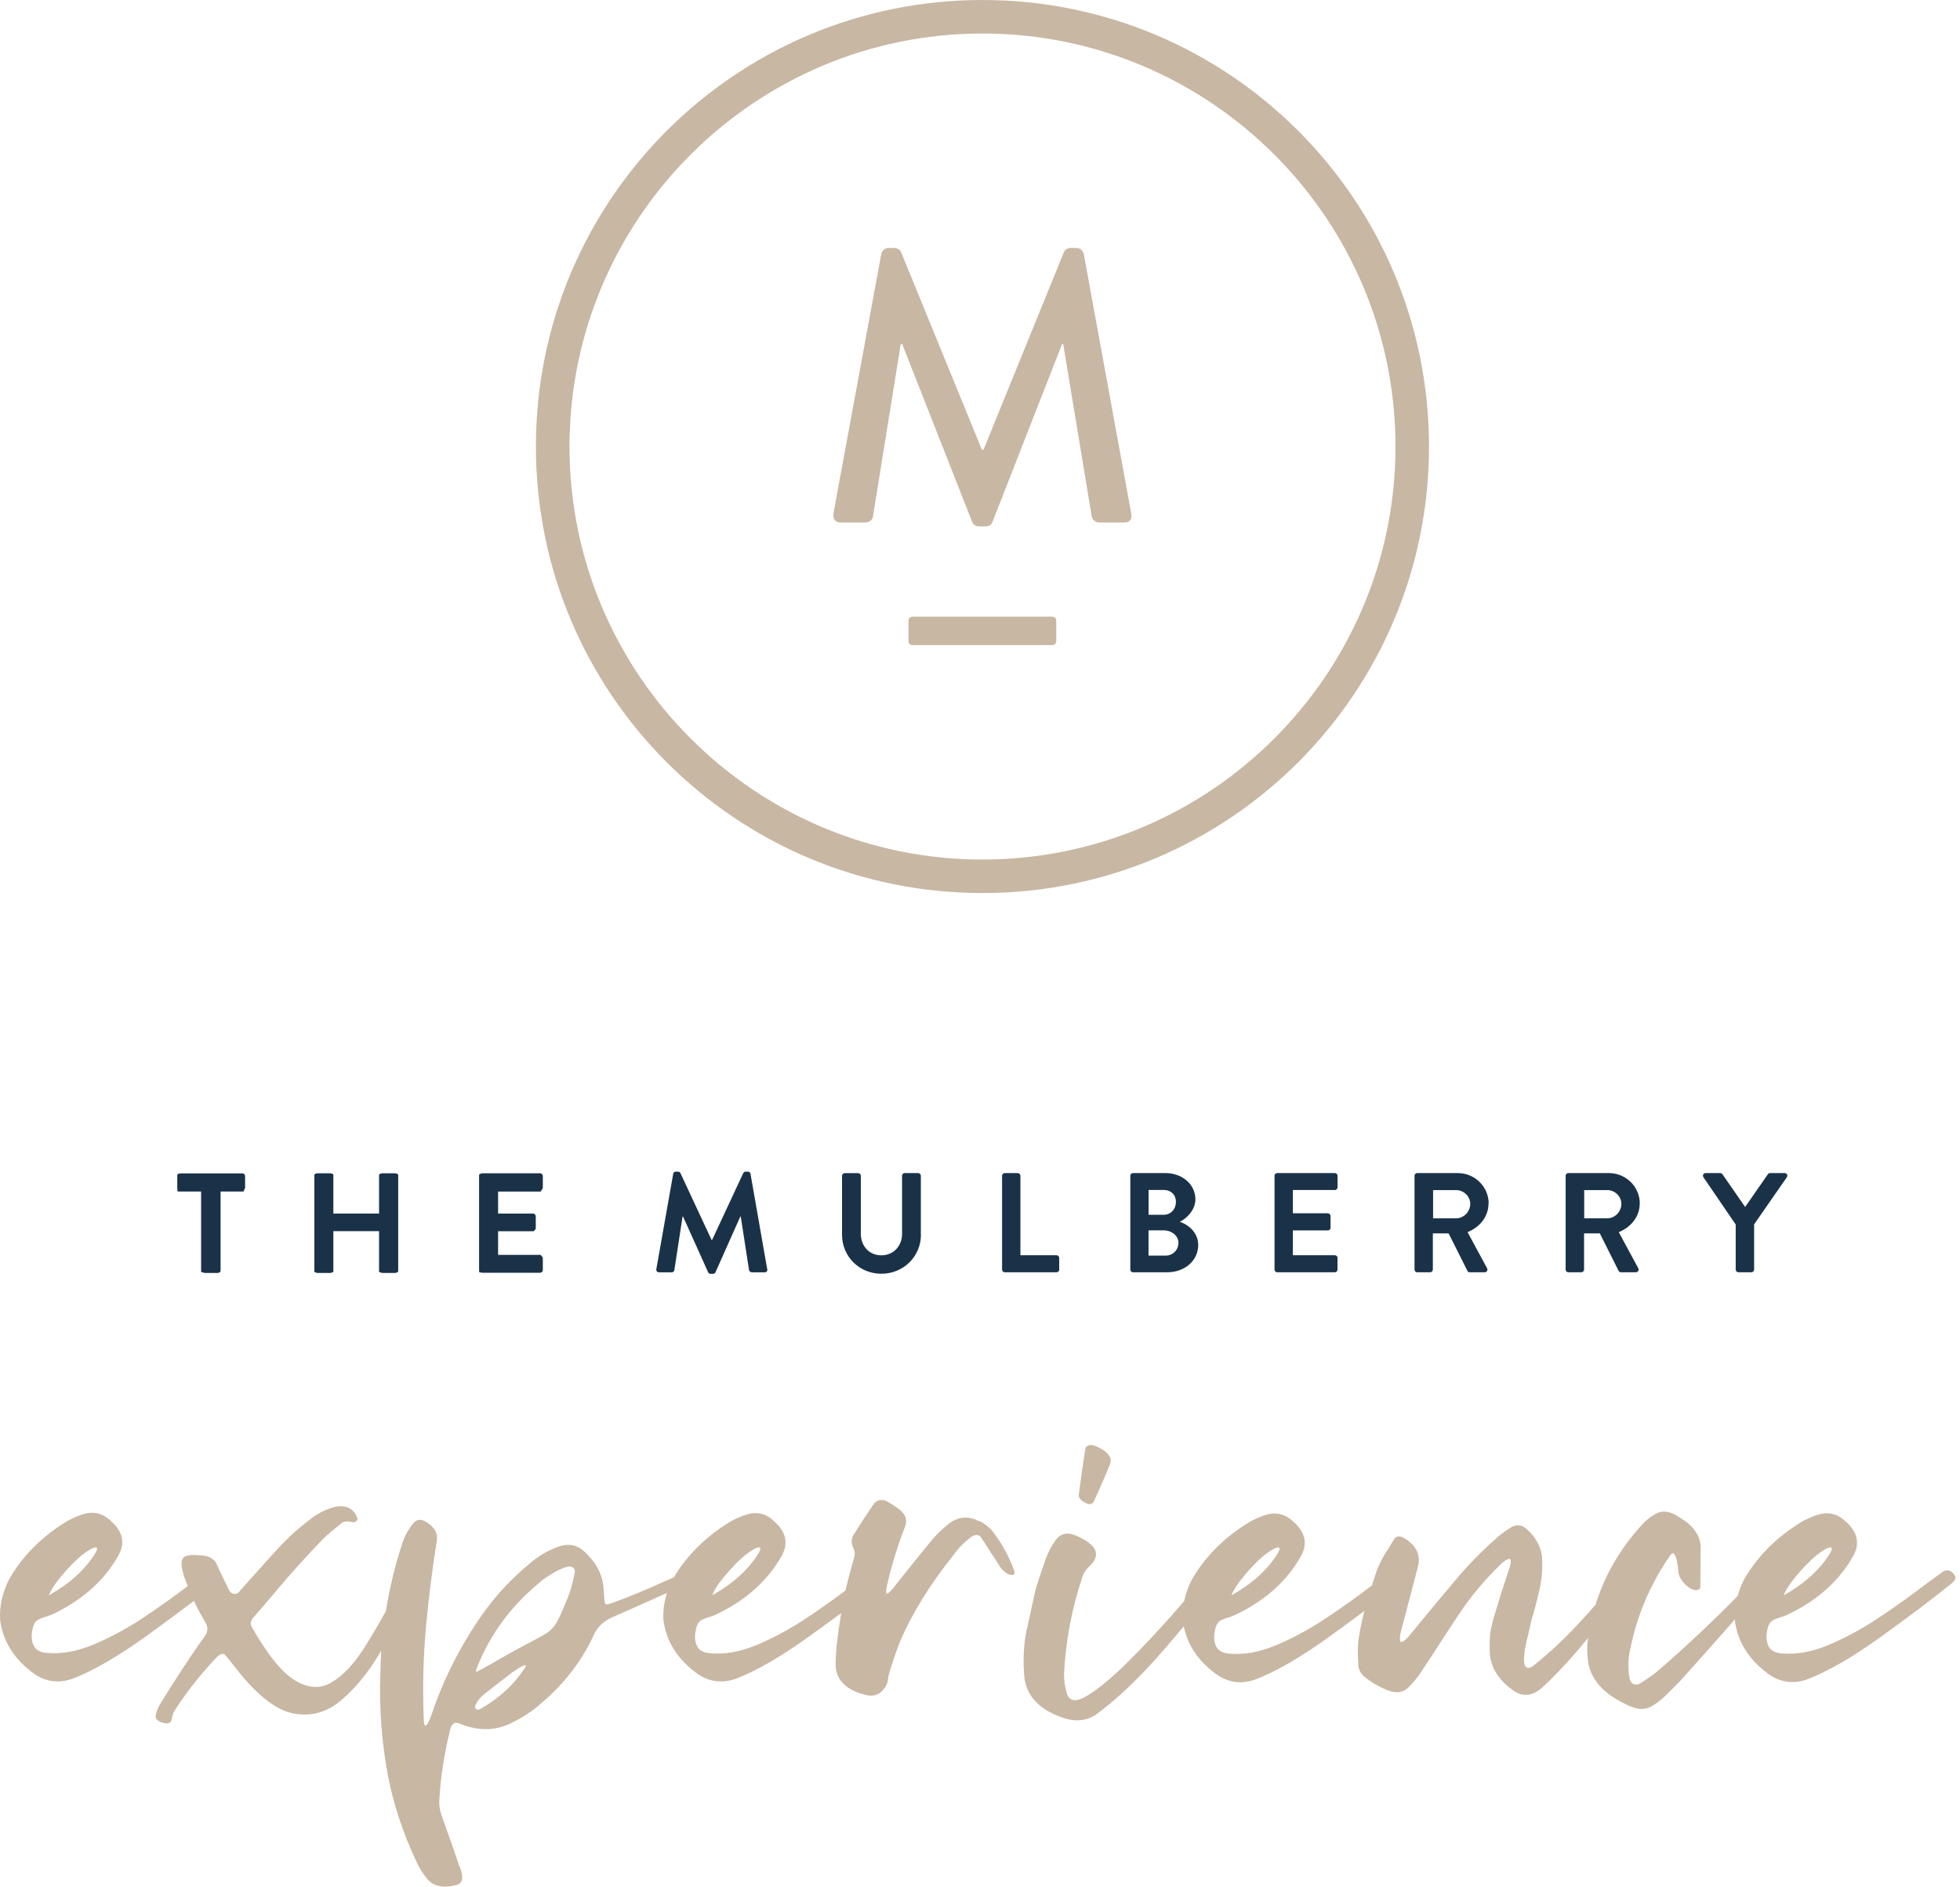
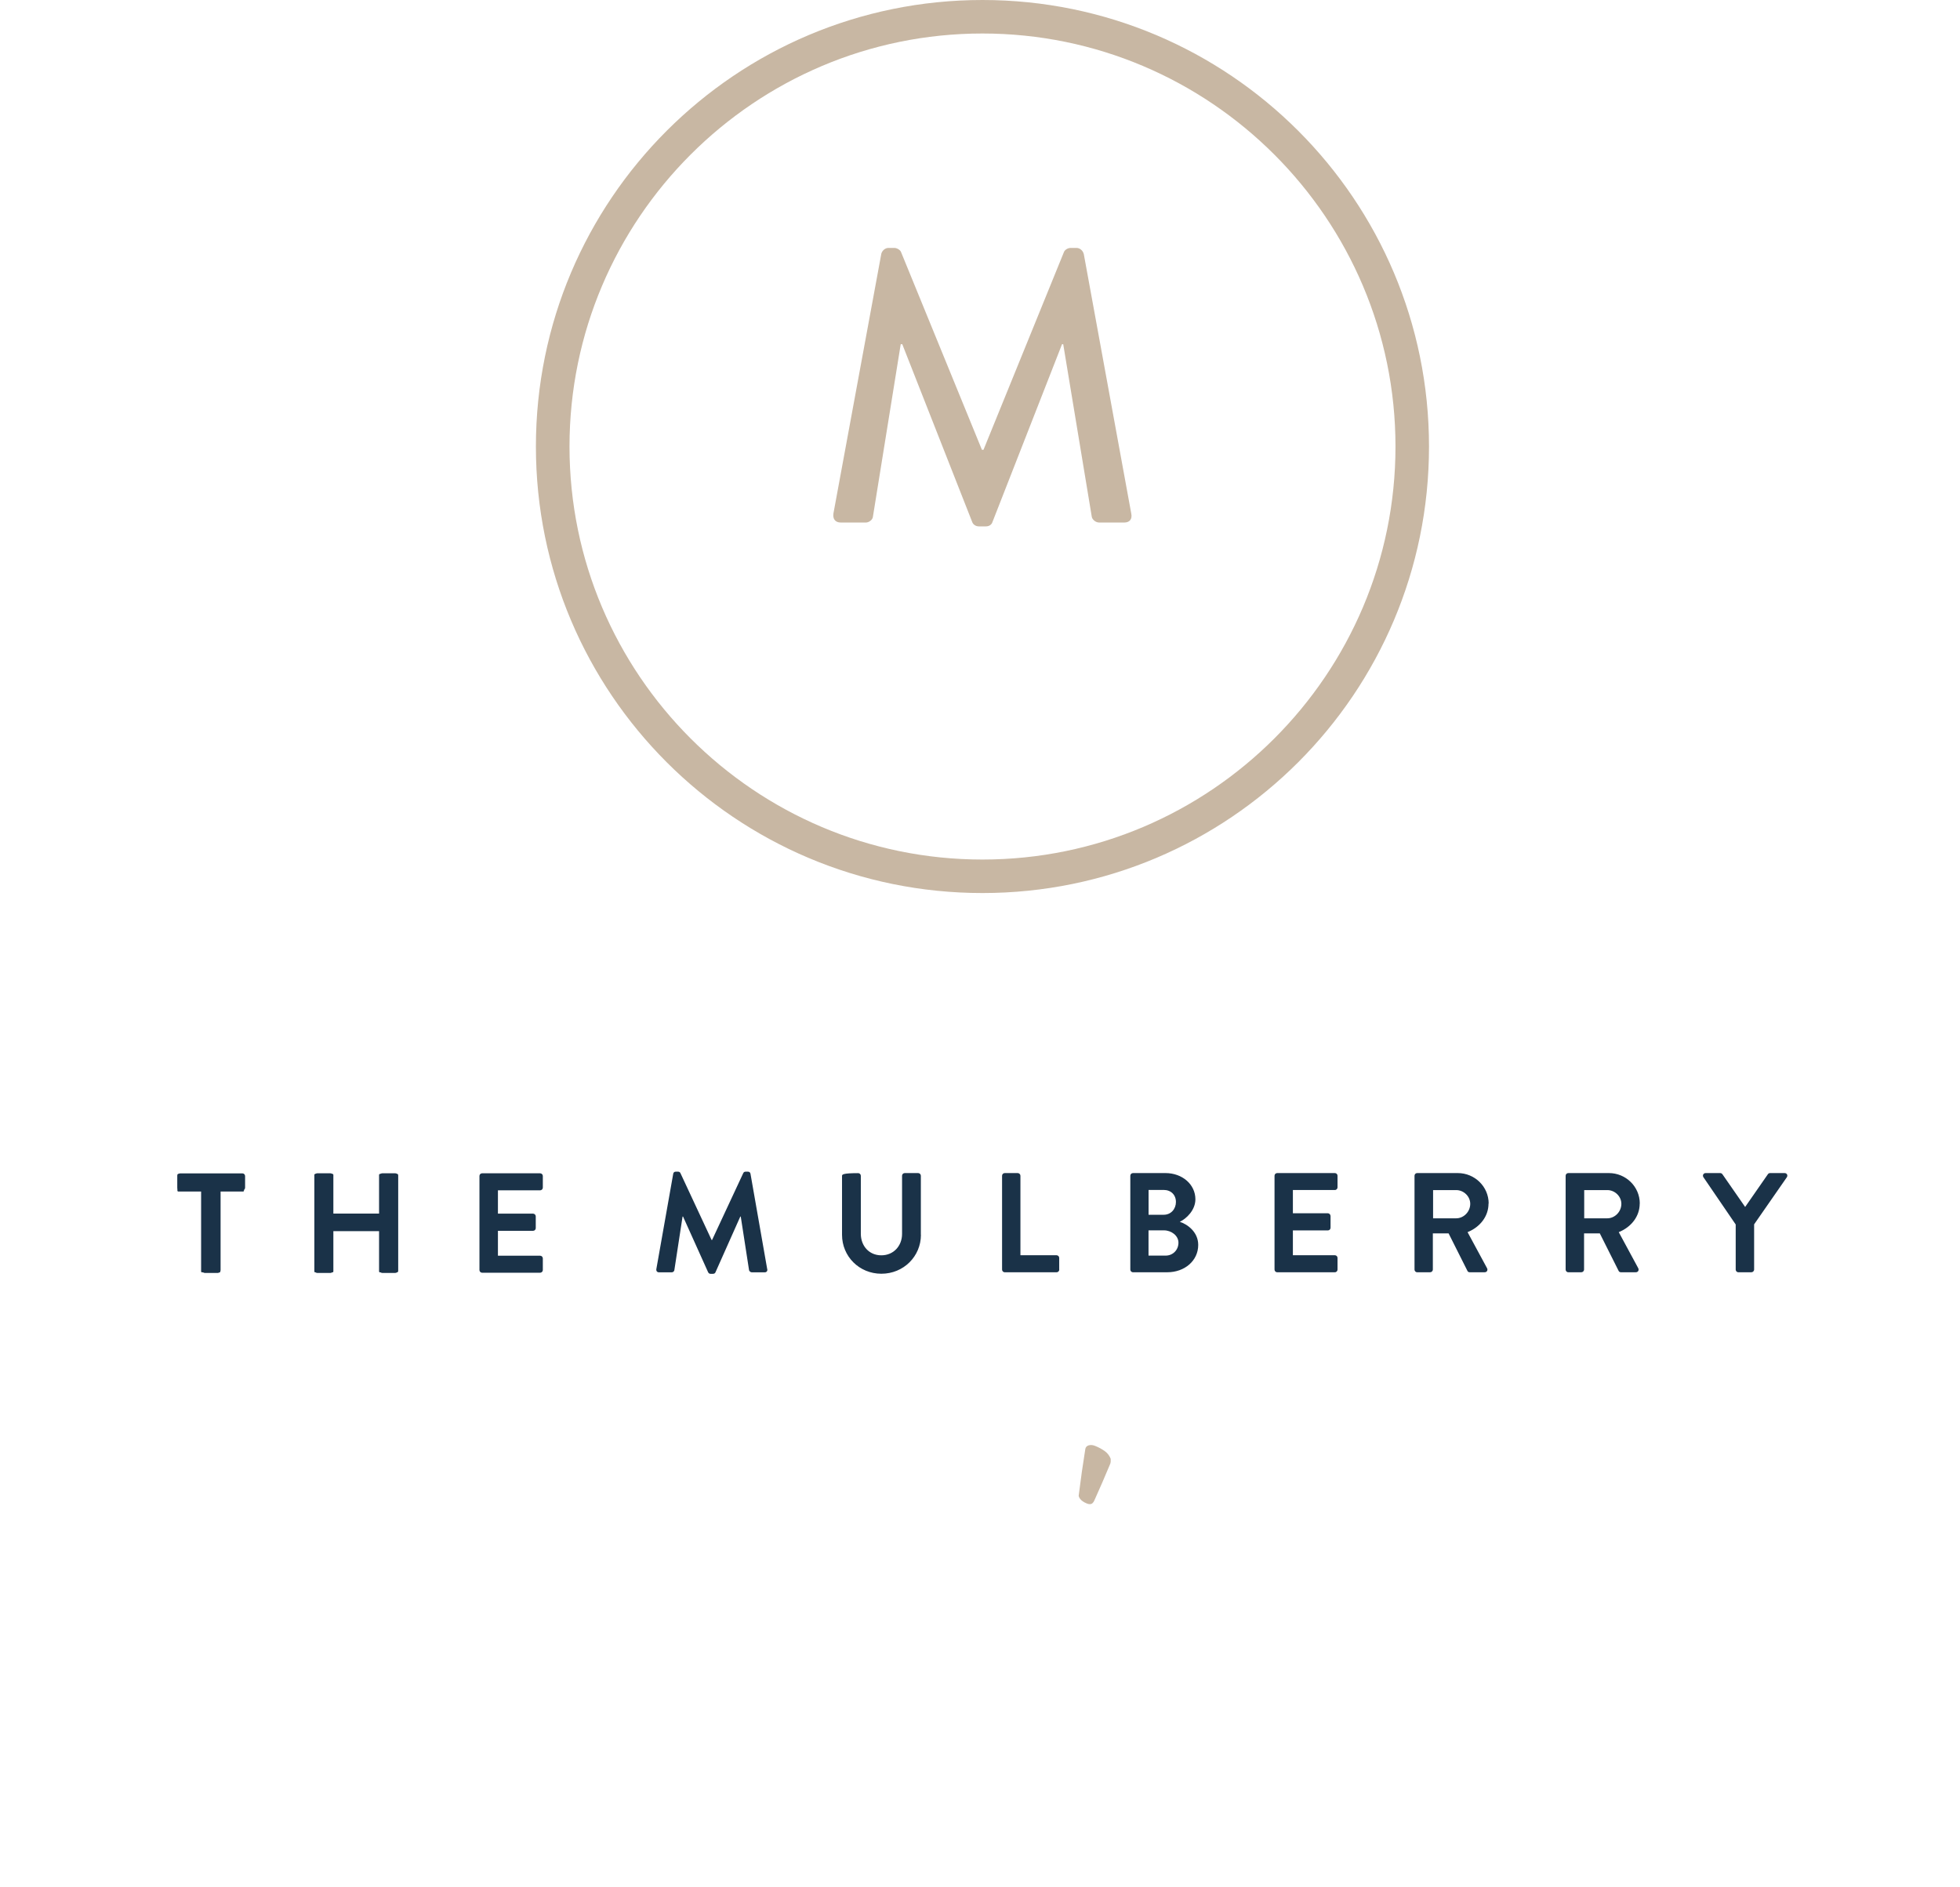
<svg xmlns="http://www.w3.org/2000/svg" width="107" height="103" viewBox="0 0 107 103" fill="none">
-   <path d="M57.443 33.666H49.817C49.691 33.666 49.598 33.76 49.598 33.885V35.013C49.598 35.127 49.691 35.22 49.817 35.22H57.443C57.568 35.22 57.662 35.127 57.662 35.013V33.885C57.662 33.76 57.568 33.666 57.443 33.666Z" fill="#C8B7A3" />
  <path d="M59.158 13.852C59.118 13.681 58.947 13.536 58.777 13.536H58.441C58.294 13.536 58.124 13.641 58.08 13.767L53.691 24.556H53.605L49.192 13.767C49.148 13.641 48.961 13.536 48.831 13.536H48.495C48.324 13.536 48.158 13.681 48.113 13.852L45.497 28.04C45.457 28.337 45.603 28.527 45.899 28.527H47.27C47.44 28.527 47.627 28.381 47.651 28.231L49.172 18.792H49.257L53.078 28.507C53.123 28.633 53.269 28.738 53.439 28.738H53.821C54.011 28.738 54.137 28.633 54.177 28.507L57.978 18.792H58.043L59.605 28.231C59.645 28.377 59.816 28.527 60.006 28.527H61.377C61.673 28.527 61.819 28.337 61.758 28.04L59.163 13.852H59.158Z" fill="#C8B7A3" />
  <path d="M53.634 0C40.171 0 29.256 10.915 29.256 24.378C29.256 37.84 40.171 48.755 53.634 48.755C67.096 48.755 78.012 37.84 78.012 24.378C78.012 10.915 67.096 0 53.634 0ZM53.634 46.926C41.202 46.926 31.09 36.81 31.09 24.378C31.09 11.945 41.206 1.829 53.634 1.829C66.062 1.829 76.182 11.941 76.182 24.378C76.182 36.814 66.066 46.926 53.634 46.926Z" fill="#C8B7A3" />
-   <path d="M97.428 64.043H96.629C96.569 64.043 96.528 64.08 96.508 64.112L95.271 65.893L94.034 64.112C94.009 64.08 93.973 64.043 93.908 64.043H93.117C92.991 64.043 92.93 64.169 92.991 64.266L94.755 66.85V69.312C94.755 69.389 94.816 69.458 94.901 69.458H95.615C95.692 69.458 95.761 69.389 95.761 69.312V66.842L97.55 64.266C97.611 64.165 97.55 64.043 97.424 64.043M89.519 65.706C89.519 64.785 88.76 64.043 87.832 64.043H85.617C85.532 64.043 85.471 64.112 85.471 64.189V69.312C85.471 69.389 85.532 69.458 85.617 69.458H86.331C86.408 69.458 86.477 69.389 86.477 69.312V67.337H87.337L88.367 69.389C88.383 69.422 88.424 69.458 88.489 69.458H89.3C89.434 69.458 89.487 69.336 89.434 69.235L88.371 67.268C89.044 66.996 89.515 66.416 89.515 65.706M88.513 65.722C88.513 66.156 88.156 66.513 87.746 66.513H86.485V64.972H87.746C88.156 64.972 88.513 65.313 88.513 65.722ZM81.269 65.706C81.269 64.785 80.51 64.043 79.581 64.043H77.367C77.281 64.043 77.221 64.112 77.221 64.189V69.312C77.221 69.389 77.281 69.458 77.367 69.458H78.076C78.153 69.458 78.222 69.389 78.222 69.312V67.337H79.082L80.113 69.389C80.129 69.422 80.165 69.458 80.234 69.458H81.05C81.179 69.458 81.236 69.336 81.18 69.235L80.117 67.268C80.79 66.996 81.261 66.416 81.261 65.706M80.263 65.722C80.263 66.156 79.906 66.513 79.496 66.513H78.235V64.972H79.496C79.906 64.972 80.263 65.313 80.263 65.722ZM73.018 69.312V68.675C73.018 68.598 72.958 68.529 72.872 68.529H70.581V67.174H72.491C72.568 67.174 72.637 67.114 72.637 67.028V66.388C72.637 66.311 72.568 66.237 72.491 66.237H70.581V64.968H72.872C72.958 64.968 73.018 64.899 73.018 64.822V64.189C73.018 64.112 72.958 64.043 72.872 64.043H69.725C69.64 64.043 69.579 64.112 69.579 64.189V69.312C69.579 69.389 69.64 69.458 69.725 69.458H72.872C72.958 69.458 73.018 69.389 73.018 69.312ZM64.407 66.704C64.768 66.534 65.259 66.067 65.259 65.475C65.259 64.664 64.545 64.043 63.624 64.043H61.852C61.767 64.043 61.706 64.112 61.706 64.189V69.312C61.706 69.389 61.767 69.458 61.852 69.458H63.726C64.671 69.458 65.413 68.829 65.413 67.966C65.413 67.252 64.817 66.834 64.407 66.704ZM64.196 65.621C64.196 66.006 63.924 66.319 63.531 66.319H62.703V64.964H63.531C63.924 64.964 64.196 65.232 64.196 65.621ZM64.334 67.844C64.334 68.245 64.026 68.549 63.636 68.549H62.7V67.17H63.543C63.945 67.17 64.334 67.458 64.334 67.844ZM57.824 69.312V68.675C57.824 68.598 57.763 68.529 57.678 68.529H55.707V64.189C55.707 64.112 55.638 64.043 55.561 64.043H54.851C54.766 64.043 54.705 64.112 54.705 64.189V69.312C54.705 69.389 54.766 69.458 54.851 69.458H57.682C57.767 69.458 57.828 69.389 57.828 69.312M50.271 67.41V64.189C50.271 64.112 50.202 64.043 50.125 64.043H49.391C49.306 64.043 49.245 64.112 49.245 64.189V67.365C49.245 68.014 48.787 68.533 48.113 68.533C47.44 68.533 46.994 68.014 46.994 67.357V64.193C46.994 64.116 46.933 64.047 46.848 64.047H46.114C46.037 64.047 45.968 64.116 45.968 64.193V67.414C45.968 68.59 46.905 69.539 48.117 69.539C49.33 69.539 50.275 68.586 50.275 67.414M41.883 69.284L40.971 64.084C40.962 64.023 40.918 63.966 40.833 63.966H40.707C40.638 63.966 40.601 63.998 40.577 64.043L38.873 67.698H38.849L37.145 64.043C37.121 63.995 37.077 63.966 37.016 63.966H36.89C36.805 63.966 36.76 64.023 36.752 64.084L35.831 69.284C35.815 69.393 35.876 69.462 35.977 69.462H36.675C36.744 69.462 36.805 69.401 36.813 69.349L37.263 66.416H37.288L38.658 69.458C38.683 69.503 38.719 69.543 38.788 69.543H38.926C38.995 69.543 39.04 69.507 39.06 69.458L40.415 66.416H40.439L40.893 69.349C40.91 69.401 40.971 69.462 41.044 69.462H41.745C41.847 69.462 41.907 69.393 41.887 69.284" fill="#1A3248" />
+   <path d="M97.428 64.043H96.629C96.569 64.043 96.528 64.08 96.508 64.112L95.271 65.893L94.034 64.112C94.009 64.08 93.973 64.043 93.908 64.043H93.117C92.991 64.043 92.93 64.169 92.991 64.266L94.755 66.85V69.312C94.755 69.389 94.816 69.458 94.901 69.458H95.615C95.692 69.458 95.761 69.389 95.761 69.312V66.842L97.55 64.266C97.611 64.165 97.55 64.043 97.424 64.043M89.519 65.706C89.519 64.785 88.76 64.043 87.832 64.043H85.617C85.532 64.043 85.471 64.112 85.471 64.189V69.312C85.471 69.389 85.532 69.458 85.617 69.458H86.331C86.408 69.458 86.477 69.389 86.477 69.312V67.337H87.337L88.367 69.389C88.383 69.422 88.424 69.458 88.489 69.458H89.3C89.434 69.458 89.487 69.336 89.434 69.235L88.371 67.268C89.044 66.996 89.515 66.416 89.515 65.706M88.513 65.722C88.513 66.156 88.156 66.513 87.746 66.513H86.485V64.972H87.746C88.156 64.972 88.513 65.313 88.513 65.722ZM81.269 65.706C81.269 64.785 80.51 64.043 79.581 64.043H77.367C77.281 64.043 77.221 64.112 77.221 64.189V69.312C77.221 69.389 77.281 69.458 77.367 69.458H78.076C78.153 69.458 78.222 69.389 78.222 69.312V67.337H79.082L80.113 69.389C80.129 69.422 80.165 69.458 80.234 69.458H81.05C81.179 69.458 81.236 69.336 81.18 69.235L80.117 67.268C80.79 66.996 81.261 66.416 81.261 65.706M80.263 65.722C80.263 66.156 79.906 66.513 79.496 66.513H78.235V64.972H79.496C79.906 64.972 80.263 65.313 80.263 65.722ZM73.018 69.312V68.675C73.018 68.598 72.958 68.529 72.872 68.529H70.581V67.174H72.491C72.568 67.174 72.637 67.114 72.637 67.028V66.388C72.637 66.311 72.568 66.237 72.491 66.237H70.581V64.968H72.872C72.958 64.968 73.018 64.899 73.018 64.822V64.189C73.018 64.112 72.958 64.043 72.872 64.043H69.725C69.64 64.043 69.579 64.112 69.579 64.189V69.312C69.579 69.389 69.64 69.458 69.725 69.458H72.872C72.958 69.458 73.018 69.389 73.018 69.312ZM64.407 66.704C64.768 66.534 65.259 66.067 65.259 65.475C65.259 64.664 64.545 64.043 63.624 64.043H61.852C61.767 64.043 61.706 64.112 61.706 64.189V69.312C61.706 69.389 61.767 69.458 61.852 69.458H63.726C64.671 69.458 65.413 68.829 65.413 67.966C65.413 67.252 64.817 66.834 64.407 66.704ZM64.196 65.621C64.196 66.006 63.924 66.319 63.531 66.319H62.703V64.964H63.531C63.924 64.964 64.196 65.232 64.196 65.621ZM64.334 67.844C64.334 68.245 64.026 68.549 63.636 68.549H62.7V67.17H63.543C63.945 67.17 64.334 67.458 64.334 67.844ZM57.824 69.312V68.675C57.824 68.598 57.763 68.529 57.678 68.529H55.707V64.189C55.707 64.112 55.638 64.043 55.561 64.043H54.851C54.766 64.043 54.705 64.112 54.705 64.189V69.312C54.705 69.389 54.766 69.458 54.851 69.458H57.682C57.767 69.458 57.828 69.389 57.828 69.312M50.271 67.41V64.189C50.271 64.112 50.202 64.043 50.125 64.043H49.391C49.306 64.043 49.245 64.112 49.245 64.189V67.365C49.245 68.014 48.787 68.533 48.113 68.533C47.44 68.533 46.994 68.014 46.994 67.357V64.193C46.994 64.116 46.933 64.047 46.848 64.047C46.037 64.047 45.968 64.116 45.968 64.193V67.414C45.968 68.59 46.905 69.539 48.117 69.539C49.33 69.539 50.275 68.586 50.275 67.414M41.883 69.284L40.971 64.084C40.962 64.023 40.918 63.966 40.833 63.966H40.707C40.638 63.966 40.601 63.998 40.577 64.043L38.873 67.698H38.849L37.145 64.043C37.121 63.995 37.077 63.966 37.016 63.966H36.89C36.805 63.966 36.76 64.023 36.752 64.084L35.831 69.284C35.815 69.393 35.876 69.462 35.977 69.462H36.675C36.744 69.462 36.805 69.401 36.813 69.349L37.263 66.416H37.288L38.658 69.458C38.683 69.503 38.719 69.543 38.788 69.543H38.926C38.995 69.543 39.04 69.507 39.06 69.458L40.415 66.416H40.439L40.893 69.349C40.91 69.401 40.971 69.462 41.044 69.462H41.745C41.847 69.462 41.907 69.393 41.887 69.284" fill="#1A3248" />
  <path d="M13.271 64.092H9.73C9.701 64.092 9.685 64.116 9.685 64.136V65.004C9.685 65.025 9.701 65.049 9.73 65.049H10.979V69.418C10.979 69.438 11.003 69.462 11.024 69.462H11.981C12.001 69.462 12.026 69.438 12.026 69.418V65.049H13.275C13.303 65.049 13.319 65.025 13.319 65.004V64.136C13.319 64.116 13.303 64.092 13.275 64.092" fill="#1A3248" />
  <path d="M21.687 64.092H20.738C20.71 64.092 20.694 64.116 20.694 64.136V66.254H18.199V64.136C18.199 64.116 18.183 64.092 18.154 64.092H17.205C17.185 64.092 17.161 64.116 17.161 64.136V69.418C17.161 69.438 17.185 69.462 17.205 69.462H18.154C18.183 69.462 18.199 69.438 18.199 69.418V67.211H20.694V69.418C20.694 69.438 20.71 69.462 20.738 69.462H21.687C21.687 69.462 21.732 69.438 21.732 69.418V64.136C21.732 64.116 21.708 64.092 21.687 64.092Z" fill="#1A3248" />
-   <path d="M27.188 65.159V65.053H29.504C29.532 65.053 29.548 65.029 29.548 65.008V64.14C29.548 64.12 29.532 64.096 29.504 64.096H26.202C26.174 64.096 26.157 64.12 26.157 64.14V69.422C26.157 69.442 26.174 69.466 26.202 69.466H29.504C29.532 69.466 29.548 69.442 29.548 69.422V68.554C29.548 68.533 29.532 68.509 29.504 68.509H27.188V67.219H29.114C29.134 67.219 29.159 67.203 29.159 67.174V66.306C29.159 66.286 29.134 66.262 29.114 66.262H27.188V65.167V65.159Z" fill="#1A3248" />
  <path d="M11.024 64.988H9.835C9.75 64.988 9.689 64.919 9.689 64.842V64.205C9.689 64.128 9.75 64.059 9.835 64.059H13.23C13.315 64.059 13.38 64.128 13.38 64.205V64.842C13.38 64.919 13.319 64.988 13.23 64.988H12.042V69.349C12.042 69.426 11.973 69.495 11.896 69.495H11.174C11.097 69.495 11.028 69.426 11.028 69.349V64.988H11.024Z" fill="#1A3248" />
  <path d="M17.169 64.201C17.169 64.124 17.238 64.055 17.315 64.055H18.037C18.122 64.055 18.183 64.124 18.183 64.201V66.262H20.718V64.201C20.718 64.124 20.779 64.055 20.868 64.055H21.582C21.659 64.055 21.728 64.124 21.728 64.201V69.349C21.728 69.426 21.659 69.495 21.582 69.495H20.868C20.783 69.495 20.718 69.426 20.718 69.349V67.203H18.183V69.349C18.183 69.426 18.122 69.495 18.037 69.495H17.315C17.238 69.495 17.169 69.426 17.169 69.349V64.201Z" fill="#1A3248" />
  <path d="M26.174 64.201C26.174 64.124 26.234 64.055 26.32 64.055H29.483C29.569 64.055 29.634 64.124 29.634 64.201V64.838C29.634 64.915 29.573 64.984 29.483 64.984H27.183V66.258H29.102C29.179 66.258 29.248 66.327 29.248 66.404V67.049C29.248 67.134 29.179 67.195 29.102 67.195H27.183V68.554H29.483C29.569 68.554 29.634 68.623 29.634 68.7V69.337C29.634 69.413 29.573 69.483 29.483 69.483H26.32C26.234 69.483 26.174 69.413 26.174 69.337V64.189V64.201Z" fill="#1A3248" />
-   <path d="M31.374 85.865C31.317 86.174 31.244 86.478 31.154 86.786C31.041 87.119 30.911 87.443 30.773 87.764C30.607 88.161 30.465 88.457 30.347 88.648C30.23 88.843 30.063 89.009 29.857 89.147C29.646 89.285 29.321 89.463 28.887 89.69C28.863 89.703 28.834 89.715 28.81 89.727C28.254 90.023 27.703 90.327 27.159 90.639C26.912 90.785 26.656 90.932 26.401 91.07C26.316 91.114 26.234 91.159 26.153 91.203C26.084 91.248 26.032 91.268 26.003 91.264C25.975 91.264 25.975 91.216 26.007 91.126C26.737 89.208 27.966 87.569 29.698 86.198C29.775 86.141 29.921 86.044 30.14 85.91C30.36 85.776 30.578 85.667 30.802 85.585C31.025 85.504 31.191 85.504 31.3 85.594C31.333 85.626 31.357 85.667 31.374 85.719C31.39 85.772 31.39 85.821 31.378 85.861M28.615 91.118C28.035 91.998 27.228 92.733 26.202 93.312C26.125 93.353 26.056 93.349 25.999 93.308C25.942 93.268 25.918 93.215 25.93 93.158C26.04 92.883 26.222 92.651 26.478 92.457C26.831 92.177 27.183 91.901 27.541 91.633C27.686 91.524 27.832 91.414 27.97 91.297C27.991 91.293 28.031 91.264 28.1 91.216C28.169 91.167 28.246 91.118 28.335 91.061C28.425 91.009 28.506 90.964 28.575 90.936C28.644 90.907 28.688 90.903 28.705 90.927C28.721 90.952 28.688 91.013 28.615 91.114M3.349 86.048C3.698 85.626 4.059 85.253 4.436 84.928C4.623 84.782 4.789 84.665 4.943 84.58C5.098 84.494 5.203 84.462 5.264 84.482C5.325 84.507 5.309 84.604 5.211 84.782C4.655 85.687 3.808 86.458 2.672 87.094C2.773 86.814 3.001 86.462 3.349 86.044M39.559 86.048C39.908 85.626 40.269 85.253 40.646 84.928C40.833 84.782 40.999 84.665 41.153 84.58C41.307 84.494 41.413 84.462 41.474 84.482C41.534 84.507 41.518 84.604 41.421 84.782C40.865 85.687 40.017 86.458 38.882 87.094C38.983 86.814 39.21 86.462 39.559 86.044M53.464 83.058C52.883 82.746 52.332 82.783 51.813 83.176C51.468 83.452 51.16 83.744 50.892 84.056C50.328 84.742 49.772 85.427 49.225 86.117C49.095 86.275 48.969 86.441 48.84 86.604C48.653 86.843 48.519 86.973 48.438 86.997C48.357 87.021 48.349 86.888 48.418 86.583C48.426 86.551 48.43 86.518 48.438 86.486C48.523 86.117 48.616 85.744 48.726 85.375C48.913 84.718 49.127 84.064 49.379 83.419C49.553 83.03 49.464 82.698 49.119 82.422C48.9 82.255 48.665 82.101 48.41 81.963C48.28 81.89 48.15 81.87 48.016 81.903C47.882 81.931 47.773 82.004 47.692 82.118C47.335 82.641 46.99 83.168 46.657 83.699C46.471 83.963 46.446 84.227 46.58 84.494C46.678 84.693 46.686 84.896 46.609 85.107C46.584 85.208 46.556 85.31 46.523 85.411C46.39 85.877 46.268 86.344 46.158 86.811C46.158 86.819 46.158 86.831 46.154 86.839C45.534 87.301 44.86 87.78 44.118 88.279C43.218 88.883 42.297 89.386 41.364 89.784C40.427 90.181 39.547 90.339 38.723 90.254C38.411 90.222 38.2 90.112 38.087 89.922C37.977 89.731 37.928 89.516 37.945 89.281C37.961 89.045 38.005 88.843 38.083 88.676C38.131 88.567 38.216 88.486 38.33 88.429C38.444 88.372 38.569 88.323 38.703 88.287C38.817 88.254 38.926 88.218 39.028 88.173C40.703 87.391 41.924 86.295 42.698 84.896C43.051 84.227 42.901 83.61 42.248 83.042C41.782 82.596 41.234 82.495 40.601 82.738C40.277 82.852 39.977 82.998 39.701 83.176C38.444 83.979 37.474 84.957 36.789 86.113C36.598 86.198 36.415 86.271 36.221 86.36C35.235 86.814 34.274 87.208 33.337 87.541C33.207 87.585 33.122 87.597 33.077 87.581C33.032 87.561 33.008 87.504 33.008 87.407C33 87.358 32.996 87.305 32.988 87.253C32.976 87.001 32.956 86.758 32.931 86.514C32.834 85.857 32.505 85.269 31.945 84.75C31.528 84.328 31.021 84.231 30.42 84.462C29.844 84.685 29.346 84.981 28.924 85.354C27.893 86.21 27.017 87.155 26.295 88.19C25.119 89.885 24.214 91.67 23.582 93.548C23.541 93.657 23.5 93.767 23.452 93.885C23.403 93.998 23.358 94.087 23.314 94.152C23.269 94.217 23.229 94.225 23.192 94.185C23.156 94.144 23.135 94.022 23.131 93.824C23.067 92.136 23.107 90.506 23.245 88.928C23.387 87.354 23.586 85.744 23.849 84.101C23.902 83.724 23.74 83.411 23.371 83.16C23.018 82.892 22.73 82.916 22.499 83.237C22.296 83.505 22.134 83.789 22.02 84.089C21.59 85.358 21.274 86.648 21.067 87.954C20.661 88.692 20.256 89.386 19.842 90.027C19.294 90.875 18.718 91.483 18.11 91.844C17.501 92.209 16.84 92.177 16.126 91.755C15.408 91.329 14.617 90.356 13.749 88.831C13.693 88.721 13.672 88.628 13.697 88.543C13.717 88.457 13.766 88.38 13.835 88.303C14.232 87.849 14.621 87.399 15.003 86.944C15.847 85.93 16.739 84.941 17.676 83.979C17.907 83.76 18.15 83.553 18.414 83.347C18.491 83.29 18.564 83.229 18.633 83.164C18.779 83.055 18.966 83.034 19.189 83.095C19.298 83.119 19.384 83.107 19.448 83.05C19.513 82.998 19.529 82.933 19.505 82.864C19.306 82.353 18.905 82.154 18.305 82.259C17.806 82.393 17.376 82.604 17.011 82.892C16.321 83.403 15.7 83.963 15.153 84.567C14.788 84.965 14.427 85.362 14.07 85.764C13.774 86.097 13.478 86.425 13.178 86.758C13.153 86.782 13.129 86.806 13.113 86.835C13.072 86.892 13.027 86.94 12.979 86.977C12.926 87.013 12.853 87.029 12.76 87.013C12.662 86.989 12.598 86.948 12.553 86.888C12.512 86.831 12.48 86.77 12.451 86.705C12.439 86.681 12.427 86.656 12.415 86.628C12.301 86.393 12.184 86.157 12.07 85.922C12.001 85.764 11.928 85.602 11.851 85.444C11.742 85.164 11.514 84.993 11.162 84.936C10.61 84.868 10.249 84.884 10.075 84.989C9.9 85.095 9.864 85.362 9.973 85.788C10.01 85.942 10.058 86.097 10.115 86.247C10.127 86.279 10.139 86.316 10.156 86.352C10.184 86.433 10.221 86.51 10.249 86.591C9.551 87.123 8.772 87.678 7.913 88.258C7.012 88.863 6.091 89.366 5.154 89.763C4.217 90.161 3.337 90.319 2.514 90.234C2.201 90.201 1.986 90.092 1.877 89.901C1.763 89.711 1.719 89.496 1.731 89.26C1.747 89.025 1.792 88.822 1.869 88.656C1.918 88.546 2.003 88.465 2.12 88.409C2.234 88.352 2.36 88.303 2.494 88.267C2.607 88.234 2.717 88.198 2.818 88.153C4.493 87.37 5.718 86.275 6.489 84.876C6.842 84.206 6.692 83.59 6.039 83.022C5.572 82.576 5.021 82.474 4.388 82.718C4.063 82.831 3.763 82.977 3.487 83.156C2.189 83.983 1.196 85.001 0.506 86.206C0.129 86.94 -0.038 87.683 0.007 88.441C0.153 89.581 0.745 90.542 1.78 91.317C2.433 91.808 3.147 91.921 3.925 91.662C5.049 91.24 6.408 90.457 7.998 89.313C8.996 88.595 9.86 87.954 10.586 87.399C10.768 87.78 10.967 88.161 11.19 88.53C11.368 88.81 11.364 89.074 11.182 89.325C10.772 89.893 10.379 90.469 10.002 91.049C9.568 91.706 9.146 92.371 8.736 93.041C8.614 93.24 8.537 93.446 8.497 93.665C8.489 93.775 8.533 93.86 8.622 93.929C8.712 93.994 8.821 94.043 8.947 94.067C9.194 94.124 9.34 94.059 9.377 93.864C9.397 93.674 9.458 93.495 9.568 93.329C10.221 92.335 10.967 91.39 11.811 90.493C11.863 90.445 11.924 90.392 12.001 90.339C12.099 90.283 12.176 90.275 12.241 90.319C12.305 90.364 12.358 90.416 12.403 90.481C12.411 90.485 12.415 90.493 12.423 90.502C12.557 90.668 12.683 90.826 12.804 90.98C13.956 92.485 15.011 93.337 15.976 93.536C16.942 93.734 17.818 93.503 18.605 92.842C19.392 92.181 20.097 91.321 20.73 90.258C20.759 90.21 20.787 90.161 20.815 90.112C20.787 90.554 20.767 91.001 20.763 91.447C20.698 93.288 20.84 95.13 21.184 96.979C21.493 98.533 21.996 100.058 22.701 101.563C22.856 101.932 23.07 102.285 23.355 102.617C23.707 102.995 24.223 103.092 24.9 102.914C25.224 102.849 25.314 102.573 25.16 102.09C25.139 102.021 25.115 101.948 25.082 101.879C25.058 101.826 25.034 101.774 25.017 101.717C24.928 101.453 24.839 101.19 24.75 100.922C24.539 100.314 24.324 99.709 24.109 99.113C24.008 98.825 23.963 98.541 23.983 98.257C24.06 96.987 24.251 95.738 24.559 94.509C24.567 94.497 24.567 94.485 24.567 94.473C24.588 94.363 24.624 94.266 24.681 94.177C24.758 94.087 24.839 94.047 24.92 94.055C25.005 94.063 25.099 94.095 25.208 94.144C25.212 94.144 25.22 94.144 25.228 94.152C26.214 94.521 27.135 94.481 27.991 94.026C28.567 93.747 29.078 93.406 29.524 93.008C30.794 91.933 31.751 90.7 32.392 89.309C32.582 88.851 32.943 88.502 33.467 88.275C34.452 87.845 35.434 87.407 36.411 86.965C36.257 87.451 36.188 87.942 36.217 88.441C36.363 89.581 36.955 90.542 37.989 91.317C38.642 91.808 39.356 91.921 40.139 91.662C41.263 91.24 42.621 90.457 44.211 89.313C44.836 88.863 45.404 88.449 45.923 88.064C45.883 88.311 45.842 88.567 45.801 88.839C45.684 89.629 45.623 90.319 45.615 90.899C45.647 91.731 46.199 92.278 47.274 92.538C47.639 92.619 47.927 92.55 48.146 92.327C48.288 92.173 48.377 92.051 48.414 91.954C48.45 91.856 48.474 91.759 48.478 91.658C48.487 91.589 48.503 91.499 48.527 91.398C48.551 91.309 48.608 91.134 48.689 90.875C48.77 90.615 48.86 90.356 48.953 90.096C49.046 89.832 49.115 89.65 49.168 89.54C49.821 88.031 50.786 86.478 52.072 84.872C52.08 84.859 52.089 84.847 52.101 84.831C52.348 84.486 52.66 84.178 53.029 83.902C53.127 83.837 53.22 83.805 53.318 83.805C53.415 83.805 53.488 83.841 53.536 83.91C53.748 84.219 53.946 84.527 54.141 84.839C54.218 84.953 54.295 85.07 54.372 85.184C54.405 85.229 54.433 85.277 54.457 85.326C54.53 85.452 54.611 85.573 54.713 85.687C54.81 85.8 54.944 85.894 55.11 85.971C55.143 85.979 55.179 85.983 55.224 85.983C55.269 85.987 55.301 85.983 55.321 85.979C55.346 85.959 55.366 85.934 55.378 85.902C55.39 85.869 55.394 85.841 55.386 85.817C55.118 85.03 54.717 84.292 54.19 83.602C53.999 83.371 53.756 83.18 53.459 83.026" fill="#C8B7A3" />
  <path d="M59.012 81.886C59.122 81.984 59.248 82.057 59.398 82.105C59.499 82.13 59.576 82.121 59.633 82.073C59.686 82.024 59.722 81.972 59.743 81.915C60.043 81.249 60.335 80.58 60.615 79.903C60.635 79.846 60.639 79.785 60.635 79.72V79.643C60.57 79.473 60.461 79.331 60.31 79.221C60.156 79.112 59.986 79.019 59.803 78.946C59.674 78.889 59.556 78.877 59.442 78.905C59.329 78.937 59.264 79.006 59.248 79.116C59.114 79.947 58.996 80.783 58.891 81.627C58.883 81.663 58.891 81.708 58.919 81.757C58.944 81.805 58.976 81.85 59.017 81.886" fill="#C8B7A3" />
-   <path d="M67.904 86.048C68.252 85.626 68.613 85.253 68.991 84.928C69.177 84.782 69.344 84.665 69.498 84.58C69.652 84.494 69.757 84.462 69.818 84.486C69.879 84.507 69.863 84.608 69.765 84.787C69.21 85.691 68.362 86.462 67.226 87.099C67.328 86.819 67.555 86.466 67.904 86.048ZM98.053 86.048C98.402 85.626 98.763 85.253 99.14 84.928C99.327 84.782 99.493 84.665 99.647 84.58C99.801 84.494 99.907 84.462 99.968 84.486C100.029 84.511 100.012 84.608 99.915 84.787C99.359 85.691 98.511 86.462 97.376 87.099C97.477 86.819 97.704 86.466 98.053 86.048ZM106.746 86.093C106.721 86.019 106.677 85.947 106.612 85.878C106.458 85.719 106.283 85.691 106.084 85.792C105.784 86.011 105.439 86.259 105.05 86.547C104.328 87.103 103.517 87.683 102.616 88.287C101.716 88.891 100.795 89.394 99.858 89.792C98.921 90.189 98.041 90.347 97.218 90.262C96.905 90.23 96.69 90.12 96.581 89.93C96.467 89.739 96.423 89.524 96.439 89.289C96.455 89.054 96.5 88.851 96.577 88.684C96.629 88.575 96.711 88.494 96.824 88.437C96.938 88.38 97.064 88.332 97.197 88.295C97.311 88.263 97.42 88.226 97.522 88.181C99.197 87.399 100.422 86.303 101.193 84.904C101.546 84.235 101.395 83.618 100.742 83.05C100.276 82.604 99.724 82.503 99.092 82.746C98.767 82.86 98.467 83.006 98.191 83.184C96.893 84.012 95.899 85.03 95.21 86.234C95.06 86.531 94.95 86.827 94.865 87.127C93.47 88.551 92.005 89.93 90.464 91.256C90.176 91.487 89.868 91.702 89.535 91.901C89.527 91.905 89.523 91.913 89.515 91.921C89.47 91.946 89.413 91.962 89.353 91.966C89.288 91.966 89.231 91.962 89.178 91.942C89.134 91.921 89.093 91.889 89.052 91.84C89.016 91.791 88.988 91.747 88.975 91.702C88.862 91.126 88.866 90.579 88.996 90.051C89.361 88.198 90.087 86.494 91.17 84.933C91.247 84.819 91.312 84.778 91.365 84.815C91.417 84.851 91.462 84.924 91.498 85.042C91.535 85.156 91.559 85.281 91.579 85.415C91.6 85.549 91.612 85.659 91.616 85.74C91.62 85.776 91.624 85.805 91.624 85.817C91.669 86.149 91.88 86.445 92.257 86.709C92.387 86.786 92.508 86.819 92.626 86.811C92.744 86.802 92.808 86.746 92.825 86.644C92.829 86.287 92.833 85.926 92.833 85.569C92.833 85.212 92.833 84.823 92.841 84.446C92.817 83.801 92.411 83.253 91.632 82.807C91.129 82.47 90.679 82.434 90.29 82.71C90.058 82.844 89.86 83.002 89.697 83.18C88.472 84.502 87.609 85.979 87.102 87.61C86.854 87.894 86.603 88.181 86.327 88.478C85.467 89.415 84.611 90.218 83.763 90.895C83.755 90.895 83.755 90.895 83.755 90.903C83.702 90.948 83.642 90.988 83.573 91.025C83.504 91.061 83.431 91.065 83.354 91.041C83.252 90.996 83.199 90.863 83.199 90.639C83.199 90.416 83.224 90.173 83.276 89.905C83.329 89.642 83.374 89.427 83.422 89.269C83.435 89.212 83.443 89.167 83.451 89.135C83.504 88.891 83.548 88.689 83.589 88.526C83.629 88.364 83.674 88.21 83.719 88.072C83.788 87.829 83.877 87.492 83.978 87.058C84.157 86.38 84.226 85.691 84.181 84.989C84.112 84.425 83.836 83.931 83.366 83.497C83.09 83.241 82.802 83.204 82.502 83.379C82.189 83.57 81.906 83.781 81.65 84.012C80.843 84.73 80.105 85.488 79.435 86.291C79.009 86.802 78.579 87.314 78.15 87.825C77.849 88.194 77.545 88.563 77.241 88.928C76.454 89.95 76.235 89.869 76.58 88.689C76.706 88.214 76.831 87.743 76.953 87.269C77.107 86.668 77.265 86.068 77.423 85.468C77.557 84.847 77.294 84.344 76.628 83.955C76.539 83.898 76.442 83.874 76.34 83.882C76.239 83.89 76.166 83.935 76.121 84.012C76.02 84.186 75.915 84.356 75.805 84.531C75.505 84.973 75.27 85.427 75.107 85.894C75.043 86.105 74.978 86.316 74.905 86.526C74.905 86.539 74.896 86.547 74.892 86.559C74.17 87.115 73.359 87.695 72.459 88.299C71.558 88.903 70.637 89.406 69.704 89.804C68.767 90.201 67.887 90.36 67.064 90.275C66.752 90.242 66.541 90.132 66.427 89.942C66.314 89.751 66.269 89.536 66.285 89.301C66.301 89.066 66.346 88.863 66.423 88.697C66.476 88.587 66.557 88.506 66.674 88.449C66.788 88.392 66.914 88.344 67.048 88.307C67.161 88.275 67.271 88.238 67.372 88.194C69.047 87.411 70.272 86.316 71.043 84.916C71.396 84.247 71.246 83.63 70.593 83.063C70.126 82.616 69.579 82.515 68.942 82.758C68.618 82.872 68.317 83.018 68.041 83.196C66.743 84.024 65.75 85.042 65.06 86.247C64.861 86.636 64.724 87.029 64.642 87.423C64.423 87.674 64.192 87.938 63.928 88.234C63.186 89.074 62.407 89.901 61.588 90.717C60.769 91.532 60.051 92.136 59.426 92.534C58.801 92.931 58.412 92.915 58.25 92.485C58.136 92.108 58.08 91.727 58.088 91.345C58.185 89.536 58.522 87.772 59.106 86.044C59.175 85.845 59.304 85.663 59.491 85.496C60.043 84.961 59.929 84.474 59.154 84.04C59.053 83.983 58.947 83.927 58.838 83.878C58.307 83.618 57.897 83.691 57.613 84.109C57.402 84.405 57.236 84.718 57.114 85.05C56.94 85.525 56.777 85.999 56.627 86.478C56.591 86.608 56.55 86.733 56.514 86.863L56.12 88.676C56.108 88.757 56.088 88.843 56.064 88.924C56.039 89.013 56.019 89.098 56.007 89.183C55.873 89.97 55.844 90.761 55.922 91.56C56.035 92.574 56.709 93.304 57.934 93.747C58.656 94.022 59.296 93.97 59.852 93.592C61.02 92.737 62.261 91.548 63.568 90.035C63.941 89.601 64.294 89.183 64.622 88.786C64.829 89.796 65.397 90.656 66.342 91.362C66.995 91.852 67.709 91.966 68.492 91.706C69.615 91.284 70.974 90.506 72.564 89.358C73.274 88.847 73.911 88.38 74.483 87.95C74.345 88.486 74.235 89.029 74.154 89.577C74.122 89.942 74.118 90.311 74.146 90.688V90.907C74.17 91.199 74.337 91.455 74.645 91.662C74.986 91.917 75.359 92.124 75.769 92.286C76.215 92.457 76.584 92.412 76.872 92.14C77.139 91.877 77.375 91.597 77.569 91.297C77.914 90.777 78.255 90.262 78.588 89.743C78.912 89.24 79.245 88.737 79.573 88.238C80.226 87.24 80.997 86.308 81.885 85.439C82.104 85.229 82.271 85.119 82.384 85.107C82.498 85.099 82.51 85.253 82.412 85.573C82.335 85.809 82.258 86.048 82.181 86.283C81.995 86.831 81.824 87.386 81.662 87.942C81.65 87.966 81.638 87.995 81.634 88.019C81.504 88.449 81.419 88.79 81.374 89.049C81.329 89.309 81.313 89.67 81.326 90.137C81.346 90.948 81.739 91.641 82.506 92.213C83.029 92.647 83.577 92.635 84.144 92.177C84.769 91.609 85.434 90.915 86.136 90.092C86.331 89.861 86.521 89.638 86.704 89.415C86.696 89.459 86.688 89.504 86.68 89.548C86.627 89.966 86.643 90.396 86.716 90.842C86.907 91.743 87.56 92.461 88.671 93C89.028 93.191 89.332 93.292 89.576 93.3C89.823 93.308 90.075 93.227 90.338 93.045C90.561 92.899 90.768 92.733 90.951 92.546C90.963 92.534 90.979 92.517 90.999 92.497C91.145 92.355 91.291 92.213 91.429 92.067C91.527 91.97 91.62 91.877 91.717 91.779C92.691 90.696 93.689 89.573 94.711 88.413C94.711 88.433 94.711 88.453 94.711 88.474C94.857 89.613 95.449 90.575 96.483 91.349C97.136 91.84 97.85 91.954 98.629 91.694C99.753 91.272 101.112 90.493 102.702 89.346C104.292 88.202 105.541 87.261 106.441 86.522L106.449 86.514C106.535 86.458 106.608 86.393 106.669 86.324C106.737 86.247 106.762 86.174 106.737 86.101" fill="#C8B7A3" />
</svg>